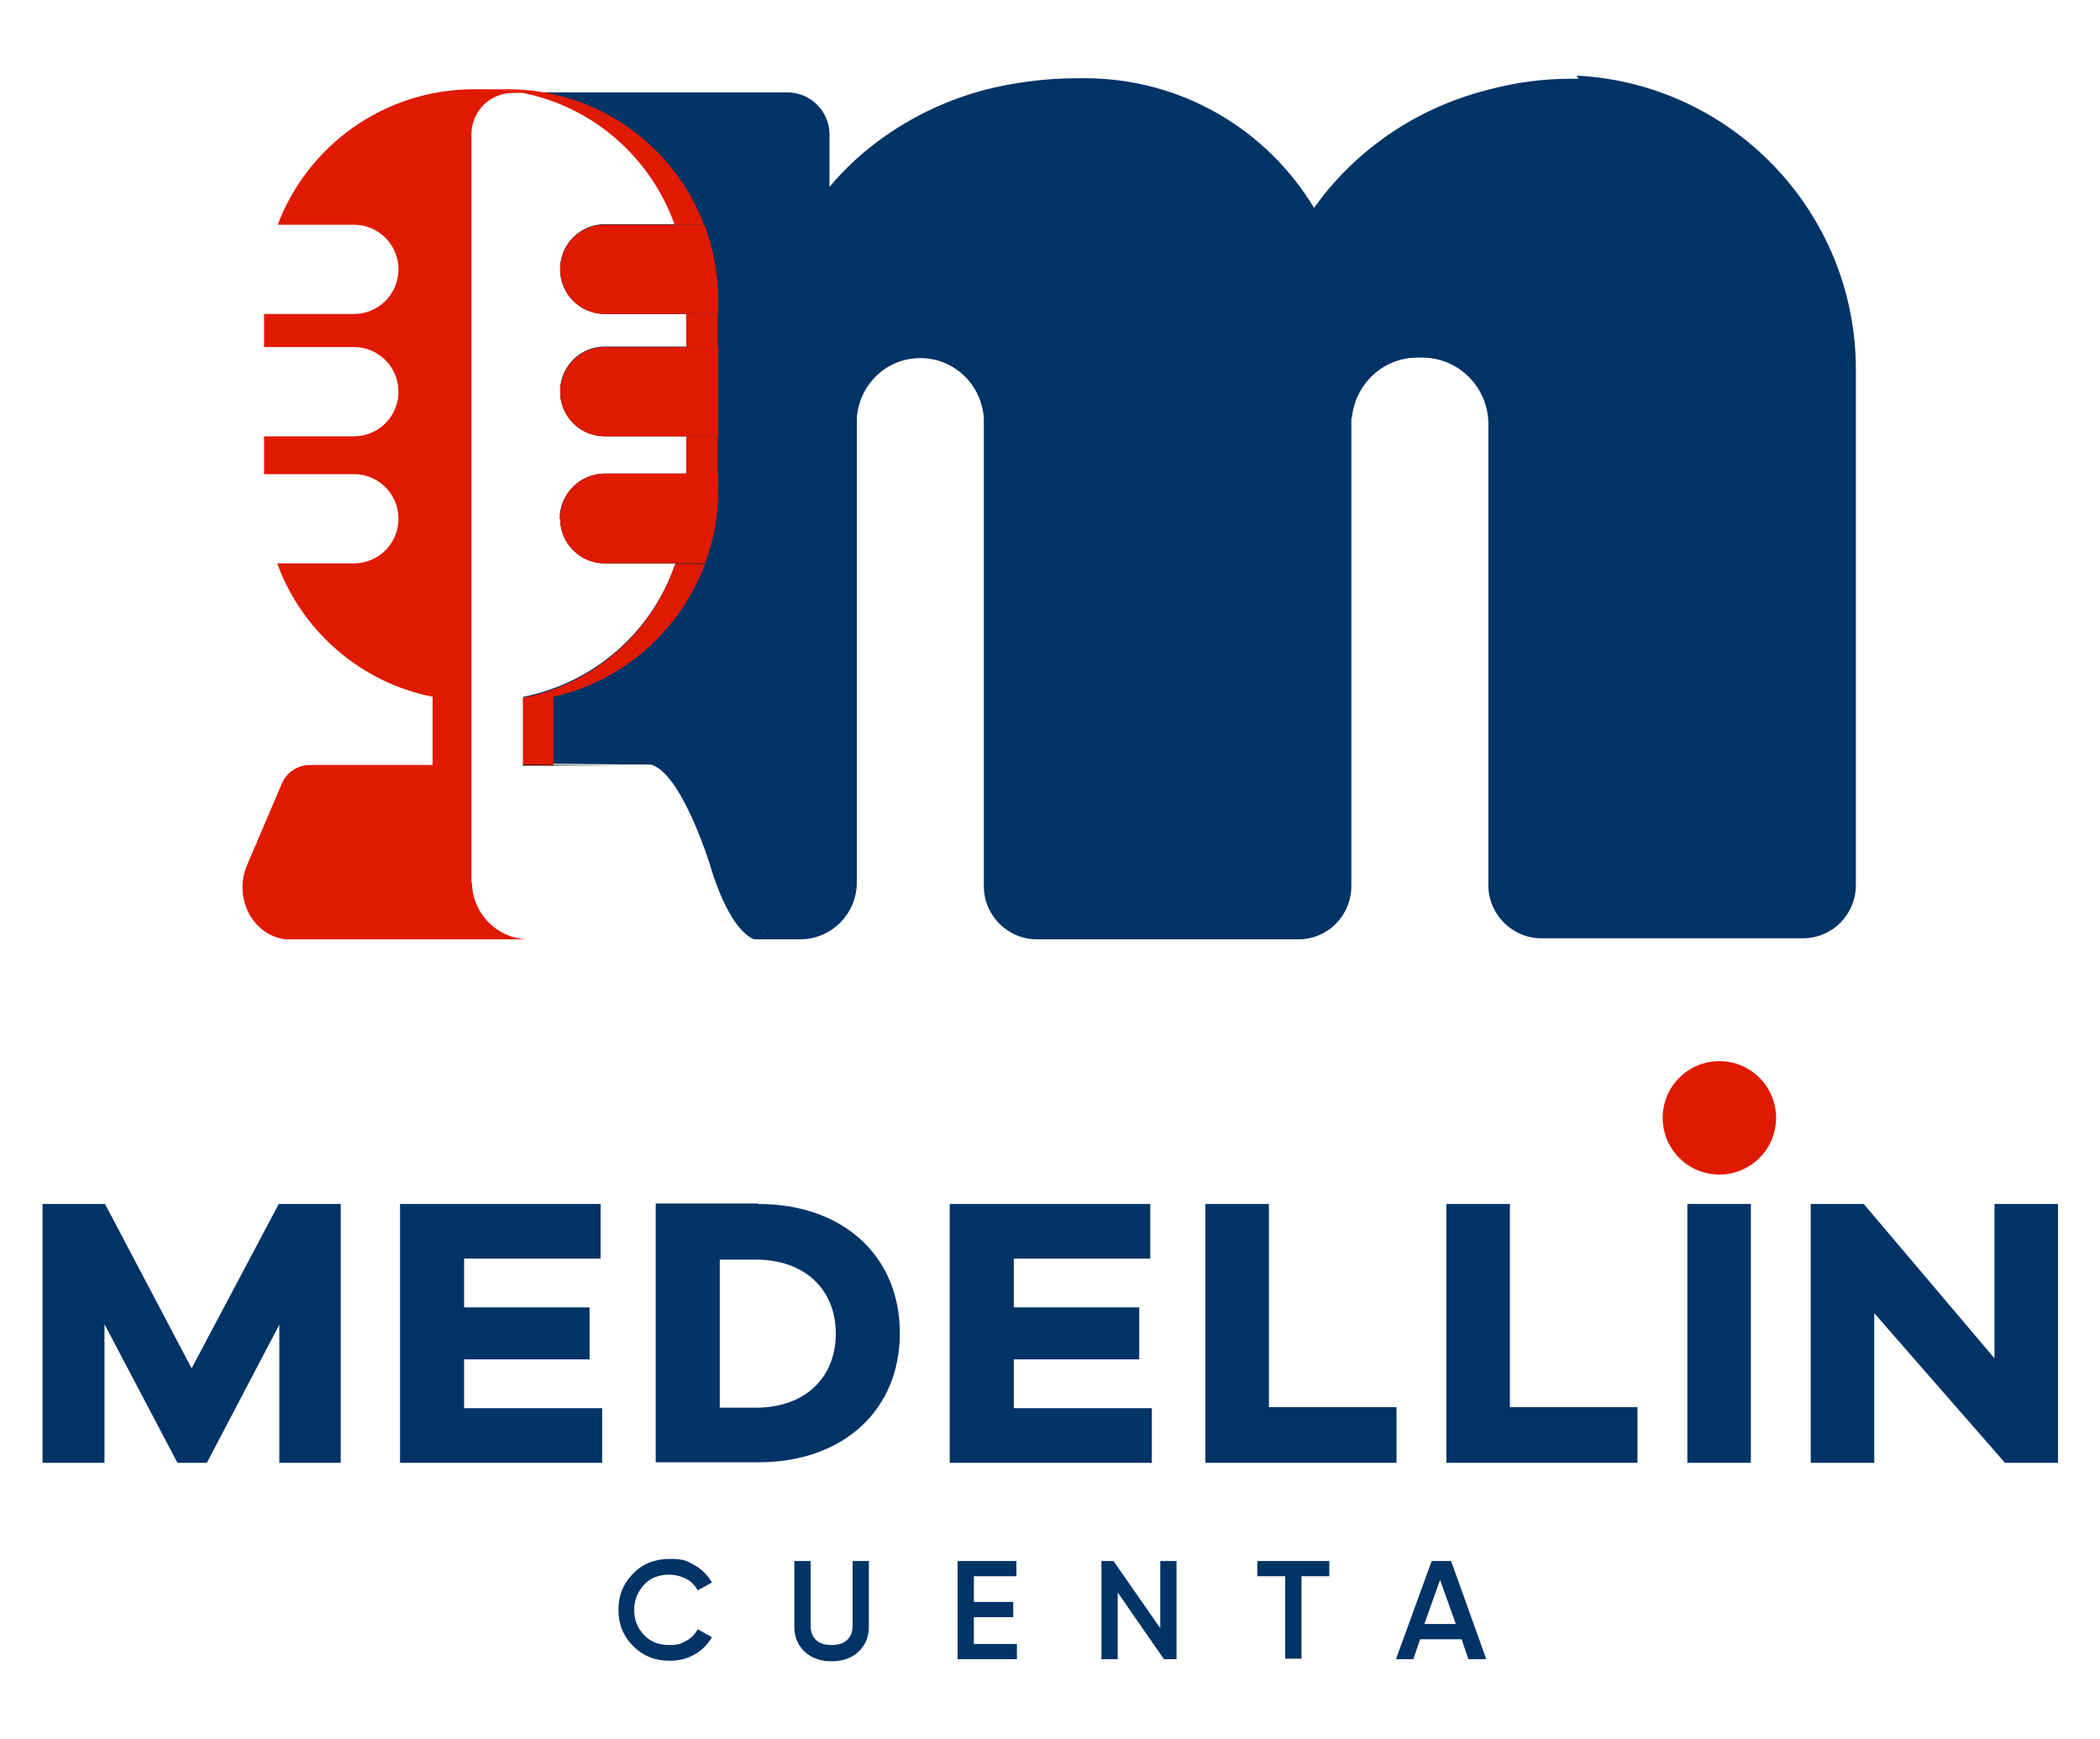
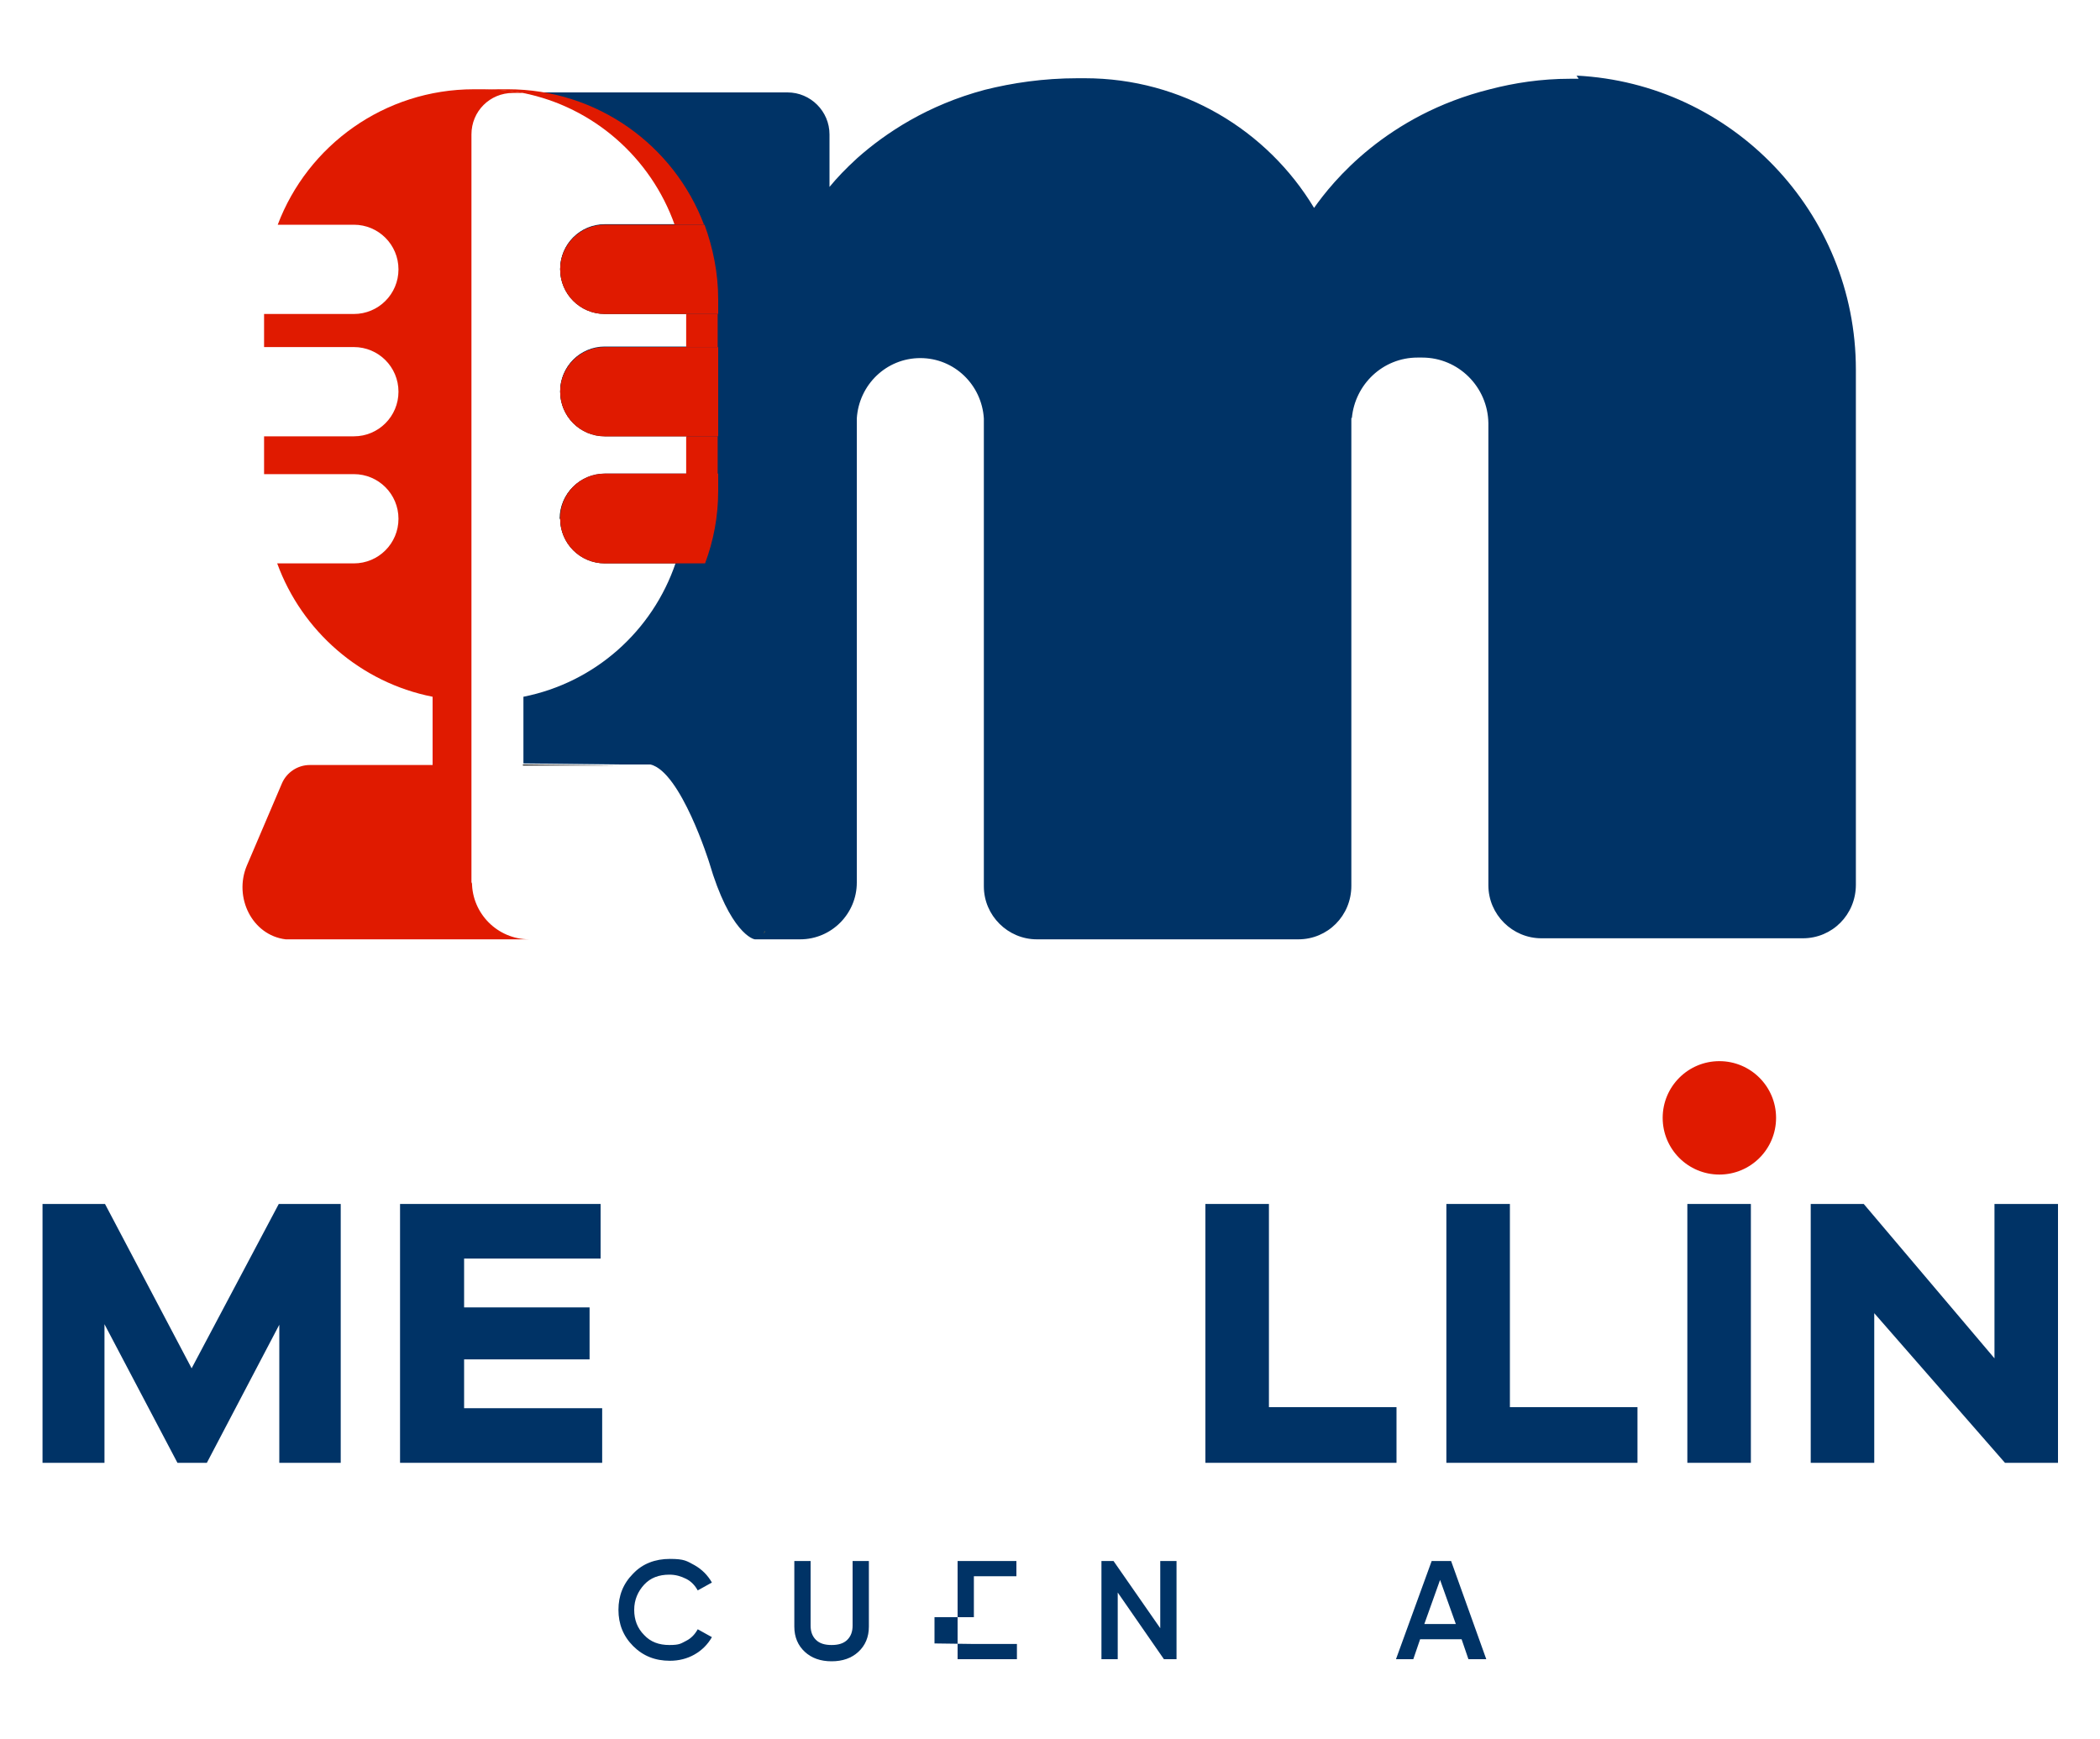
<svg xmlns="http://www.w3.org/2000/svg" id="Capa_1" version="1.1" viewBox="0 0 400 331.2">
  <defs>
    <style>
      .st0 {
        fill: #036;
      }

      .st1 {
        fill: #1e1e1e;
      }

      .st2 {
        fill: #e01a00;
      }

      .st3 {
        fill: #ffa912;
      }
    </style>
  </defs>
  <path class="st0" d="M300.7,15c-.5,0-1.1,0-1.6,0-5.6,0-10.7.8-15.3,2-19.7,4.9-30,17.6-33.5,22.6-8.9-14.8-25.1-24.7-43.7-24.7h-1.3c-6.6,0-12.5.9-17.7,2.2-10.9,2.9-18.9,8.2-24.3,13-2.2,2-3.9,3.8-5.3,5.5v-10c0-4.4-3.6-8-8-8h-50.3c13.5,2.7,24.4,12.4,28.9,25.1h-13.4c-4.7,0-8.5,3.8-8.5,8.5s3.8,8.5,8.5,8.5h15.6v6.3h-15.6c-4.7,0-8.5,3.8-8.5,8.5s3.8,8.5,8.5,8.5h15.6v7.2h-15.6c-4.7,0-8.5,3.8-8.5,8.5s3.8,8.5,8.5,8.5h13.5c-4.4,13-15.4,22.8-29,25.5v12.7l18.3.2h5.7c0,0,.1,0,.2,0,5.8,1.4,11.2,18.7,11.2,18.7,3.9,13.3,8.4,14.7,8.8,14.6h8.5c6,0,10.8-4.9,10.8-10.8v-88.4h0c.4-6.4,5.6-11.5,12.1-11.5s11.7,5.1,12.1,11.5h0v.6s0,0,0,0v88.5c0,5.6,4.6,10.1,10.1,10.1h49.8c5.6,0,10.1-4.5,10.1-10.2v-89.1h.1c.6-6.4,5.9-11.5,12.5-11.5h.9c6.9,0,12.5,5.6,12.6,12.5h0s0,0,0,0v88c0,5.6,4.6,10.1,10.1,10.1h49.8c5.6,0,10.1-4.5,10.1-10.2v-98.1c0-30-23.6-54.5-53.2-56Z" />
  <g>
    <path class="st0" d="M127.6,316.3c-2.8,0-5.1-.9-7-2.8-1.9-1.9-2.8-4.2-2.8-6.9s.9-5,2.8-6.9c1.8-1.9,4.2-2.8,7-2.8s3.2.4,4.7,1.2c1.4.8,2.5,1.9,3.3,3.3l-2.7,1.5c-.5-.9-1.2-1.7-2.2-2.2-1-.5-2-.8-3.2-.8-2,0-3.6.6-4.8,1.9-1.2,1.3-1.9,2.9-1.9,4.8s.6,3.5,1.9,4.8c1.2,1.3,2.8,1.9,4.8,1.9s2.2-.3,3.2-.8c1-.5,1.7-1.3,2.2-2.2l2.7,1.5c-.8,1.4-1.9,2.5-3.3,3.3-1.4.8-3,1.2-4.7,1.2Z" />
    <path class="st0" d="M163.5,314.6c-1.3,1.2-3,1.8-5.1,1.8s-3.8-.6-5.1-1.8c-1.3-1.2-2-2.8-2-4.8v-12.5h3.1v12.3c0,1.1.3,2,1,2.7.7.7,1.7,1,3,1s2.3-.3,3-1c.7-.7,1-1.6,1-2.7v-12.3h3.1v12.5c0,2-.7,3.6-2,4.8Z" />
-     <path class="st0" d="M185.4,313.1h8.3v2.9h-11.3v-18.7h11.2v2.9h-8.1v4.9h7.5v2.9h-7.5v5Z" />
+     <path class="st0" d="M185.4,313.1h8.3v2.9h-11.3v-18.7h11.2v2.9h-8.1v4.9v2.9h-7.5v5Z" />
    <path class="st0" d="M221,297.3h3.1v18.7h-2.4l-8.8-12.7v12.7h-3.1v-18.7h2.3l8.9,12.8v-12.8Z" />
-     <path class="st0" d="M253.2,297.3v2.9h-5.3v15.7h-3.1v-15.7h-5.3v-2.9h13.6Z" />
    <path class="st0" d="M279.7,316l-1.3-3.8h-7.9l-1.3,3.8h-3.3l6.8-18.7h3.7l6.7,18.7h-3.3ZM271.4,309.3h5.9l-3-8.4-3,8.4Z" />
  </g>
  <polygon class="st1" points="280.9 81 280.9 81 280.9 81 280.9 81" />
  <polygon class="st1" points="283.7 81 283.7 81 283.7 81 283.7 81" />
  <path class="st1" d="M187.5,80h0c0,.2,0,.4,0,.6v-.6Z" />
  <path class="st2" d="M128.5,42.8h5.6c-5.7-15.1-20.3-25.8-37.4-25.8h-4.6c2.6,0,5.1.3,7.5.7,13.5,2.7,24.4,12.4,28.9,25.1Z" />
-   <path class="st2" d="M134.3,107.4c-4.7,12.6-15.5,22.3-28.9,25.3v13.1h-5.8v-12.9c2-.4,4-.9,5.8-1.6,10.9-4,19.5-12.8,23.2-23.9h5.6Z" />
  <rect class="st2" x="130.7" y="83.1" width="6" height="7.2" />
  <rect class="st2" x="130.7" y="59.8" width="6" height="6.3" />
  <path class="st1" d="M115.2,66.1c-4.7,0-8.5,3.8-8.5,8.5s3.8,8.5,8.5,8.5h15.6v-17h-15.6Z" />
  <path class="st1" d="M106.7,98.8c0,4.7,3.8,8.5,8.5,8.5h13.5c1.3-3.9,2-8,2-12.3v-4.7h-15.6c-4.7,0-8.5,3.8-8.5,8.5Z" />
  <path class="st1" d="M106.7,51.3c0,4.7,3.8,8.5,8.5,8.5h15.6v-4.2c0-4.5-.8-8.8-2.2-12.8h-13.4c-4.7,0-8.5,3.8-8.5,8.5Z" />
  <path class="st2" d="M106.7,51.3c0,4.7,3.8,8.5,8.5,8.5h21.6v-2.8c0-5-1-9.8-2.6-14.2h-19c-4.7,0-8.5,3.8-8.5,8.5Z" />
  <path class="st2" d="M106.7,74.6c0,4.7,3.8,8.5,8.5,8.5h21.6v-17h-21.6c-4.7,0-8.5,3.8-8.5,8.5Z" />
  <path class="st2" d="M106.7,98.8c0,4.7,3.8,8.5,8.5,8.5h19.1c1.6-4.3,2.5-8.9,2.5-13.8v-3.3h-21.6c-4.7,0-8.5,3.8-8.5,8.5Z" />
  <path class="st3" d="M145.6,177.4s0,0,0,0c0,.2-.1.3-.2.5.2-.3.3-.5.3-.5Z" />
  <path class="st1" d="M123.6,145.8h-5.7,5.9c0,0-.1,0-.2,0Z" />
  <polygon class="st1" points="118 145.8 99.6 145.6 99.6 145.8 118 145.8" />
  <path class="st2" d="M89.8,168.3V25.6c0-4.4,3.5-7.9,7.9-7.9h1.9c-2.4-.5-4.9-.7-7.5-.7h-1.8c-17.1,0-31.7,10.7-37.4,25.8h14.5c4.7,0,8.5,3.8,8.5,8.5s-3.8,8.5-8.5,8.5h-17.1v6.3h17.1c4.7,0,8.5,3.8,8.5,8.5s-3.8,8.5-8.5,8.5h-17.1v7.2h17.1c4.7,0,8.5,3.8,8.5,8.5s-3.8,8.5-8.5,8.5h-14.6c4.7,12.9,15.9,22.7,29.6,25.4v13h-23.4c-2.3,0-4.4,1.4-5.3,3.5l-6.7,15.7c-2.5,6,1,13.2,7.4,14,.5,0,.9,0,1.4,0h45c-6,0-10.9-4.9-10.9-10.9Z" />
  <path class="st0" d="M65,278.6h-11.8v-26.3l-13.8,26.3h-5.6l-13.9-26.4v26.4h-11.8v-49.3h11.9l16.5,31.3,16.6-31.3h11.8v49.3Z" />
  <path class="st0" d="M114.6,278.6h-38.4v-49.3h38.2v10.4h-26v9.3h23.9v9.9h-23.9v9.3h26.3v10.4Z" />
-   <path class="st0" d="M144.4,229.3c16.3,0,27,10,27,24.6s-10.7,24.6-27,24.6h-19.5v-49.3h19.5ZM144,268.1c9.2,0,15.2-5.6,15.2-14.1s-6-14.1-15.2-14.1h-6.9v28.2h6.9Z" />
-   <path class="st0" d="M219.3,278.6h-38.4v-49.3h38.2v10.4h-26v9.3h23.9v9.9h-23.9v9.3h26.3v10.4Z" />
  <path class="st0" d="M266,278.6h-36.4v-49.3h12.1v38.7h24.3v10.6Z" />
  <path class="st0" d="M311.9,278.6h-36.4v-49.3h12.1v38.7h24.3v10.6Z" />
  <path class="st0" d="M321.4,278.6v-49.3h12.1v49.3h-12.1Z" />
  <path class="st0" d="M391.9,278.6h-10l-24.9-28.5v28.5h-12.1v-49.3h10.1l24.9,29.4v-29.4h12.1v49.3Z" />
  <circle class="st2" cx="327.5" cy="212.9" r="10.8" />
</svg>